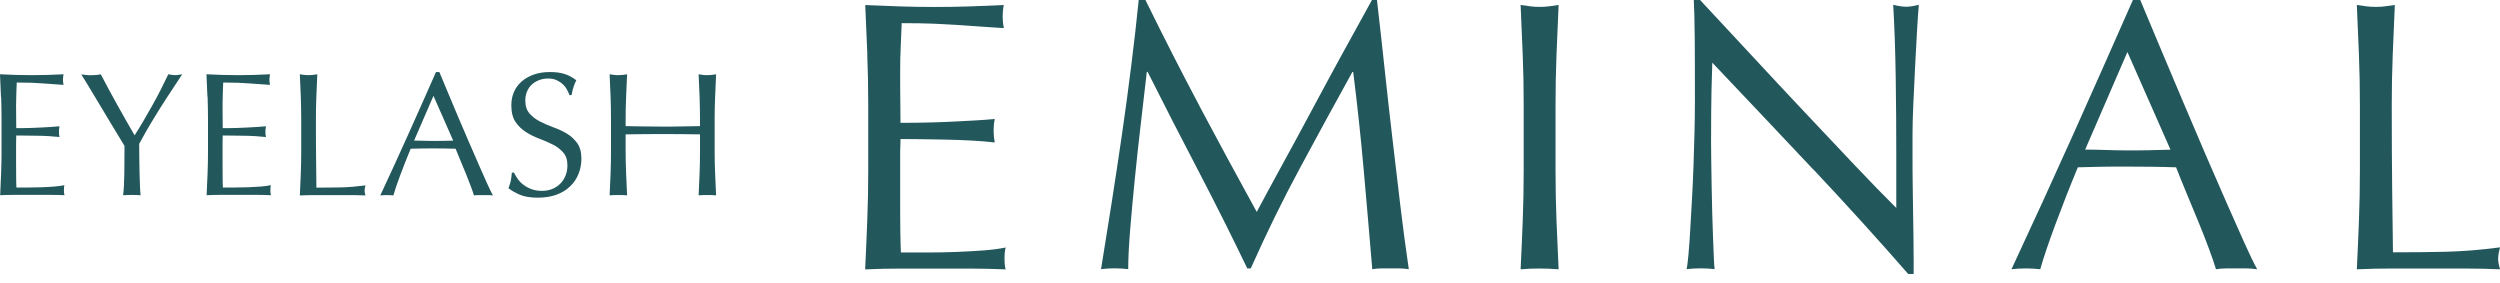
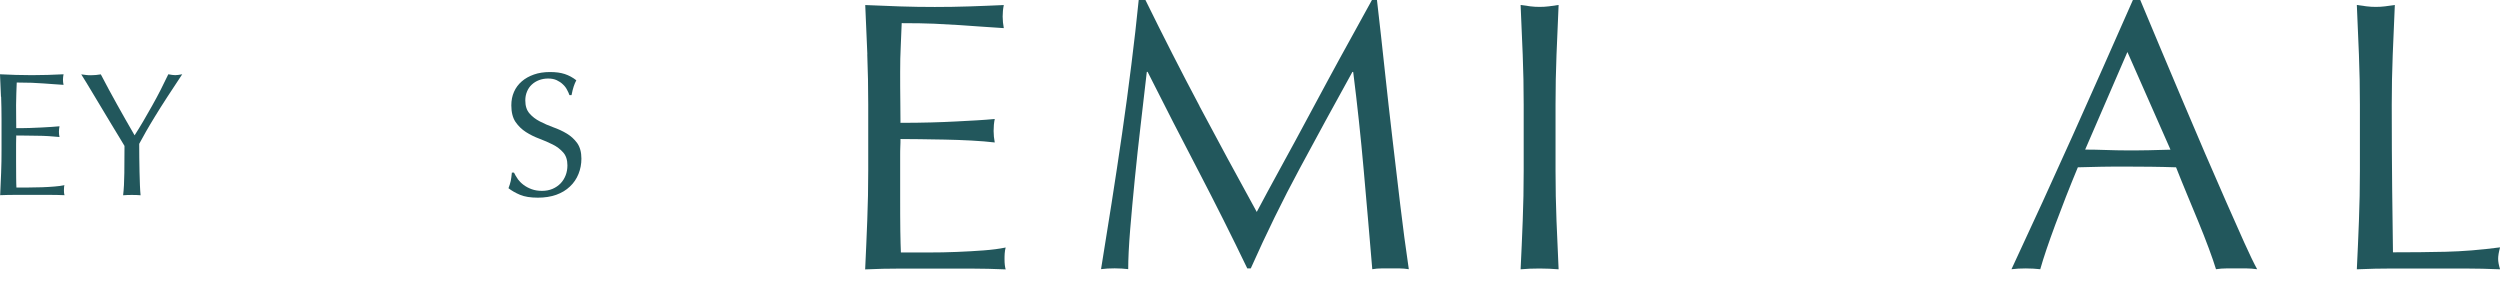
<svg xmlns="http://www.w3.org/2000/svg" width="274" height="31" viewBox="0 0 274 31" fill="none">
  <g clip-path="url(#clip0_15_20)">
    <path d="M0.106 10.617C0.071 9.792 0.035 8.966 0 8.141C0.585 8.167 1.17 8.185 1.745 8.211C2.321 8.229 2.906 8.237 3.491 8.237C4.076 8.237 4.652 8.229 5.227 8.211C5.795 8.194 6.379 8.167 6.964 8.141C6.929 8.334 6.902 8.527 6.902 8.72C6.902 8.914 6.92 9.107 6.964 9.3C6.548 9.274 6.167 9.247 5.821 9.221C5.476 9.195 5.112 9.168 4.731 9.142C4.35 9.116 3.925 9.089 3.473 9.072C3.021 9.054 2.472 9.045 1.834 9.045C1.825 9.458 1.807 9.853 1.79 10.222C1.772 10.6 1.763 11.021 1.763 11.495C1.763 11.996 1.763 12.488 1.772 12.962C1.772 13.436 1.781 13.796 1.781 14.042C2.357 14.042 2.862 14.042 3.323 14.025C3.783 14.007 4.191 13.998 4.572 13.972C4.944 13.954 5.298 13.937 5.617 13.911C5.936 13.884 6.238 13.867 6.521 13.84C6.486 14.034 6.459 14.235 6.459 14.437C6.459 14.631 6.477 14.824 6.521 15.017C6.184 14.982 5.786 14.947 5.343 14.92C4.891 14.894 4.448 14.877 3.996 14.877C3.544 14.877 3.128 14.868 2.729 14.859C2.33 14.85 2.02 14.85 1.781 14.85C1.781 14.964 1.781 15.087 1.772 15.228C1.772 15.36 1.763 15.535 1.763 15.737V17.652C1.763 18.389 1.763 18.995 1.772 19.469C1.772 19.944 1.79 20.304 1.799 20.55H3.163C3.659 20.55 4.138 20.541 4.616 20.523C5.095 20.506 5.538 20.479 5.963 20.444C6.388 20.409 6.751 20.365 7.062 20.295C7.035 20.383 7.017 20.488 7.017 20.593C7.017 20.699 7.008 20.804 7.008 20.892C7.008 21.094 7.026 21.27 7.07 21.393C6.486 21.366 5.901 21.358 5.325 21.358H1.79C1.205 21.358 0.611 21.366 0.018 21.393C0.053 20.567 0.089 19.75 0.124 18.925C0.159 18.108 0.168 17.274 0.168 16.422V13.103C0.168 12.251 0.151 11.416 0.124 10.591L0.106 10.617Z" fill="#22575C" />
    <path d="M13.645 15.992C13.512 15.772 13.326 15.456 13.069 15.035C12.812 14.613 12.537 14.156 12.227 13.647C11.926 13.138 11.598 12.602 11.261 12.04C10.925 11.478 10.606 10.942 10.296 10.433C9.994 9.924 9.711 9.467 9.471 9.063C9.223 8.659 9.037 8.352 8.904 8.15C9.09 8.176 9.268 8.194 9.445 8.22C9.622 8.246 9.799 8.246 9.976 8.246C10.154 8.246 10.34 8.237 10.517 8.22C10.694 8.202 10.871 8.176 11.049 8.15C11.633 9.274 12.227 10.371 12.829 11.452C13.432 12.532 14.07 13.665 14.752 14.833C15.053 14.367 15.364 13.858 15.691 13.305C16.019 12.751 16.338 12.181 16.666 11.601C16.994 11.021 17.304 10.442 17.605 9.853C17.906 9.265 18.181 8.694 18.447 8.141C18.775 8.202 19.023 8.237 19.209 8.237C19.395 8.237 19.643 8.202 19.971 8.141C19.351 9.08 18.792 9.932 18.296 10.688C17.8 11.452 17.366 12.137 16.994 12.751C16.613 13.366 16.285 13.928 16.001 14.42C15.718 14.912 15.47 15.36 15.257 15.764C15.257 16.238 15.257 16.747 15.266 17.291C15.266 17.836 15.284 18.363 15.293 18.881C15.301 19.399 15.319 19.882 15.337 20.33C15.355 20.778 15.381 21.129 15.408 21.401C15.107 21.375 14.788 21.366 14.451 21.366C14.114 21.366 13.795 21.375 13.494 21.401C13.574 20.734 13.618 19.917 13.627 18.969C13.636 18.02 13.645 17.019 13.645 15.974V15.992Z" fill="#22575C" />
-     <path d="M22.735 10.617C22.7 9.792 22.664 8.966 22.629 8.141C23.214 8.167 23.798 8.185 24.374 8.211C24.95 8.229 25.535 8.237 26.12 8.237C26.704 8.237 27.28 8.229 27.856 8.211C28.423 8.194 29.008 8.167 29.593 8.141C29.557 8.334 29.531 8.527 29.531 8.72C29.531 8.914 29.549 9.107 29.593 9.3C29.176 9.274 28.795 9.247 28.45 9.221C28.104 9.195 27.741 9.168 27.36 9.142C26.979 9.116 26.554 9.089 26.102 9.072C25.65 9.054 25.101 9.045 24.463 9.045C24.454 9.458 24.436 9.853 24.419 10.222C24.401 10.6 24.392 11.021 24.392 11.495C24.392 11.996 24.392 12.488 24.401 12.962C24.401 13.436 24.41 13.796 24.41 14.042C24.986 14.042 25.491 14.042 25.951 14.025C26.412 14.007 26.82 13.998 27.201 13.972C27.573 13.954 27.927 13.937 28.246 13.911C28.565 13.884 28.866 13.867 29.15 13.84C29.114 14.034 29.088 14.235 29.088 14.437C29.088 14.631 29.106 14.824 29.15 15.017C28.813 14.982 28.415 14.947 27.971 14.92C27.52 14.894 27.077 14.877 26.625 14.877C26.173 14.877 25.756 14.868 25.358 14.859C24.959 14.85 24.649 14.85 24.41 14.85C24.41 14.964 24.41 15.087 24.401 15.228C24.401 15.36 24.392 15.535 24.392 15.737V17.652C24.392 18.389 24.392 18.995 24.401 19.469C24.401 19.944 24.419 20.304 24.427 20.55H25.792C26.288 20.55 26.767 20.541 27.245 20.523C27.723 20.506 28.166 20.479 28.592 20.444C29.017 20.409 29.38 20.365 29.69 20.295C29.664 20.383 29.646 20.488 29.646 20.593C29.646 20.699 29.637 20.804 29.637 20.892C29.637 21.094 29.655 21.27 29.699 21.393C29.114 21.366 28.53 21.358 27.954 21.358H24.419C23.834 21.358 23.24 21.366 22.646 21.393C22.682 20.567 22.717 19.75 22.753 18.925C22.788 18.108 22.797 17.274 22.797 16.422V13.103C22.797 12.251 22.779 11.416 22.753 10.591L22.735 10.617Z" fill="#22575C" />
-     <path d="M32.969 10.644C32.933 9.827 32.898 8.993 32.862 8.141C33.031 8.167 33.19 8.185 33.35 8.211C33.509 8.229 33.66 8.237 33.819 8.237C33.979 8.237 34.129 8.229 34.289 8.211C34.448 8.194 34.608 8.167 34.776 8.141C34.741 8.993 34.705 9.827 34.67 10.644C34.634 11.46 34.626 12.295 34.626 13.146C34.626 14.771 34.626 16.176 34.643 17.371C34.652 18.565 34.67 19.628 34.679 20.567C35.6 20.567 36.486 20.558 37.328 20.541C38.169 20.523 39.082 20.444 40.057 20.321C39.995 20.55 39.959 20.743 39.959 20.901C39.959 21.041 39.995 21.217 40.057 21.419C39.463 21.393 38.861 21.384 38.267 21.384H34.67C34.094 21.384 33.491 21.393 32.862 21.419C32.898 20.62 32.933 19.812 32.969 18.986C33.004 18.161 33.013 17.327 33.013 16.475V13.155C33.013 12.303 32.995 11.469 32.969 10.652V10.644Z" fill="#22575C" />
-     <path d="M54.011 21.419C53.825 21.393 53.657 21.384 53.498 21.384H52.461C52.301 21.384 52.124 21.393 51.947 21.419C51.858 21.12 51.734 20.769 51.575 20.348C51.415 19.926 51.247 19.487 51.061 19.03C50.875 18.574 50.68 18.108 50.485 17.643C50.29 17.169 50.113 16.73 49.936 16.299C49.519 16.29 49.094 16.273 48.669 16.273C48.243 16.273 47.809 16.264 47.384 16.264C46.985 16.264 46.587 16.264 46.197 16.273C45.807 16.273 45.408 16.29 45.01 16.299C44.593 17.3 44.221 18.258 43.875 19.171C43.539 20.075 43.282 20.831 43.113 21.419C42.892 21.393 42.653 21.384 42.396 21.384C42.139 21.384 41.9 21.393 41.678 21.419C42.733 19.162 43.76 16.923 44.761 14.692C45.763 12.461 46.773 10.196 47.783 7.895H48.155C48.465 8.641 48.802 9.449 49.165 10.319C49.528 11.188 49.9 12.066 50.272 12.953C50.645 13.84 51.026 14.727 51.407 15.597C51.788 16.475 52.142 17.291 52.47 18.038C52.798 18.785 53.099 19.461 53.365 20.058C53.63 20.646 53.852 21.103 54.02 21.41L54.011 21.419ZM45.382 15.412C45.718 15.412 46.073 15.412 46.436 15.43C46.799 15.439 47.154 15.447 47.49 15.447C47.854 15.447 48.217 15.447 48.58 15.439C48.943 15.439 49.307 15.421 49.67 15.412L47.508 10.503L45.382 15.412Z" fill="#22575C" />
    <path d="M56.731 19.61C56.909 19.847 57.121 20.067 57.378 20.26C57.635 20.453 57.928 20.611 58.264 20.734C58.601 20.857 58.982 20.919 59.398 20.919C59.815 20.919 60.214 20.848 60.559 20.699C60.905 20.55 61.197 20.348 61.436 20.102C61.675 19.856 61.862 19.557 61.995 19.215C62.127 18.872 62.189 18.512 62.189 18.126C62.189 17.537 62.039 17.063 61.729 16.712C61.419 16.361 61.046 16.071 60.586 15.842C60.125 15.614 59.638 15.395 59.115 15.201C58.592 15.008 58.096 14.762 57.644 14.473C57.192 14.183 56.811 13.814 56.501 13.366C56.2 12.918 56.041 12.312 56.041 11.548C56.041 11.004 56.138 10.512 56.333 10.073C56.528 9.625 56.811 9.247 57.183 8.922C57.556 8.597 57.998 8.352 58.521 8.167C59.044 7.983 59.629 7.895 60.276 7.895C60.922 7.895 61.436 7.965 61.897 8.114C62.349 8.264 62.774 8.492 63.164 8.799C63.049 9.019 62.951 9.247 62.872 9.493C62.792 9.739 62.712 10.046 62.641 10.424H62.411C62.349 10.24 62.26 10.046 62.145 9.836C62.039 9.625 61.888 9.423 61.693 9.247C61.507 9.063 61.277 8.914 61.02 8.791C60.763 8.668 60.444 8.606 60.081 8.606C59.717 8.606 59.381 8.668 59.08 8.782C58.778 8.896 58.504 9.063 58.282 9.274C58.052 9.484 57.883 9.739 57.759 10.038C57.635 10.336 57.573 10.652 57.573 11.004C57.573 11.61 57.724 12.084 58.034 12.435C58.335 12.786 58.716 13.076 59.177 13.313C59.629 13.55 60.125 13.761 60.648 13.954C61.17 14.139 61.667 14.367 62.118 14.639C62.57 14.912 62.951 15.254 63.261 15.684C63.563 16.106 63.722 16.677 63.722 17.388C63.722 17.977 63.616 18.539 63.403 19.066C63.191 19.592 62.88 20.058 62.464 20.444C62.056 20.839 61.551 21.138 60.967 21.349C60.373 21.559 59.7 21.665 58.947 21.665C58.14 21.665 57.485 21.559 56.989 21.349C56.492 21.138 56.067 20.892 55.73 20.629C55.846 20.33 55.925 20.067 55.978 19.829C56.023 19.592 56.067 19.285 56.102 18.916H56.333C56.439 19.145 56.581 19.382 56.749 19.619L56.731 19.61Z" fill="#22575C" />
-     <path d="M76.676 10.644C76.64 9.827 76.605 8.993 76.569 8.141C76.738 8.167 76.897 8.185 77.057 8.211C77.216 8.237 77.367 8.237 77.526 8.237C77.686 8.237 77.836 8.229 77.996 8.211C78.155 8.194 78.315 8.167 78.483 8.141C78.448 8.993 78.412 9.827 78.377 10.644C78.341 11.46 78.324 12.295 78.324 13.146V16.466C78.324 17.318 78.341 18.152 78.377 18.978C78.412 19.803 78.448 20.611 78.483 21.41C78.182 21.384 77.863 21.375 77.526 21.375C77.19 21.375 76.871 21.384 76.569 21.41C76.605 20.611 76.64 19.803 76.676 18.978C76.711 18.152 76.72 17.318 76.72 16.466V14.727C76.02 14.718 75.338 14.701 74.682 14.701C74.026 14.701 73.344 14.692 72.644 14.692C71.944 14.692 71.262 14.692 70.606 14.701C69.951 14.701 69.269 14.718 68.569 14.727V16.466C68.569 17.318 68.586 18.152 68.622 18.978C68.657 19.803 68.693 20.611 68.728 21.41C68.427 21.384 68.108 21.375 67.771 21.375C67.434 21.375 67.116 21.384 66.814 21.41C66.85 20.611 66.885 19.803 66.921 18.978C66.956 18.152 66.965 17.318 66.965 16.466V13.146C66.965 12.295 66.947 11.46 66.921 10.644C66.885 9.827 66.85 8.993 66.814 8.141C66.983 8.167 67.142 8.185 67.302 8.211C67.461 8.237 67.612 8.237 67.771 8.237C67.931 8.237 68.081 8.229 68.241 8.211C68.4 8.194 68.56 8.167 68.728 8.141C68.693 8.993 68.657 9.827 68.622 10.644C68.586 11.46 68.569 12.295 68.569 13.146V13.823C69.269 13.832 69.951 13.849 70.606 13.858C71.262 13.867 71.944 13.875 72.644 13.875C73.344 13.875 74.026 13.875 74.682 13.858C75.338 13.849 76.02 13.832 76.72 13.823V13.146C76.72 12.295 76.702 11.46 76.676 10.644Z" fill="#22575C" />
    <path d="M95.061 5.945C94.99 4.145 94.91 2.345 94.83 0.553C96.106 0.606 97.373 0.659 98.64 0.703C99.898 0.746 101.174 0.764 102.45 0.764C103.726 0.764 104.984 0.746 106.233 0.703C107.482 0.659 108.741 0.615 110.016 0.553C109.928 0.975 109.892 1.396 109.892 1.818C109.892 2.239 109.937 2.661 110.016 3.082C109.113 3.03 108.28 2.968 107.527 2.916C106.774 2.863 105.985 2.801 105.143 2.749C104.311 2.696 103.389 2.643 102.397 2.599C101.404 2.556 100.217 2.538 98.826 2.538C98.799 3.434 98.764 4.294 98.72 5.111C98.675 5.928 98.658 6.85 98.658 7.895C98.658 8.993 98.658 10.055 98.675 11.1C98.693 12.137 98.693 12.927 98.693 13.463C99.942 13.463 101.059 13.445 102.051 13.419C103.044 13.392 103.947 13.357 104.771 13.313C105.595 13.269 106.348 13.226 107.048 13.19C107.739 13.146 108.404 13.103 109.024 13.041C108.936 13.463 108.9 13.902 108.9 14.35C108.9 14.771 108.944 15.193 109.024 15.614C108.289 15.526 107.429 15.456 106.455 15.403C105.48 15.351 104.497 15.316 103.522 15.298C102.547 15.28 101.626 15.272 100.758 15.254C99.889 15.237 99.207 15.237 98.693 15.237C98.693 15.491 98.693 15.764 98.675 16.062C98.658 16.361 98.658 16.73 98.658 17.177V21.349C98.658 22.947 98.658 24.273 98.675 25.309C98.693 26.346 98.711 27.136 98.737 27.672H101.714C102.795 27.672 103.85 27.654 104.886 27.61C105.923 27.566 106.898 27.514 107.819 27.443C108.741 27.373 109.538 27.268 110.22 27.127C110.167 27.32 110.132 27.54 110.114 27.777C110.096 28.014 110.096 28.234 110.096 28.427C110.096 28.875 110.14 29.244 110.22 29.525C108.944 29.472 107.677 29.437 106.41 29.437H98.693C97.417 29.437 96.124 29.463 94.821 29.525C94.91 27.724 94.981 25.933 95.052 24.15C95.123 22.367 95.158 20.55 95.158 18.688V11.434C95.158 9.581 95.123 7.754 95.052 5.954L95.061 5.945Z" fill="#22575C" />
    <path d="M131.467 11.636C133.469 15.403 135.56 19.267 137.74 23.228C138.023 22.692 138.431 21.928 138.971 20.927C139.512 19.926 140.132 18.785 140.841 17.494C141.55 16.203 142.312 14.806 143.118 13.296C143.924 11.794 144.748 10.266 145.581 8.72C146.414 7.175 147.247 5.656 148.071 4.171C148.895 2.679 149.657 1.291 150.366 3.14208e-05H150.915C151.225 2.696 151.517 5.304 151.783 7.816C152.049 10.328 152.332 12.804 152.616 15.237C152.9 17.669 153.183 20.067 153.467 22.447C153.75 24.818 154.06 27.171 154.406 29.507C154.069 29.454 153.732 29.419 153.405 29.419H151.402C151.074 29.419 150.747 29.446 150.401 29.507C150.091 25.766 149.772 22.148 149.462 18.635C149.152 15.122 148.771 11.539 148.31 7.886H148.221C146.263 11.425 144.341 14.947 142.462 18.442C140.575 21.937 138.785 25.599 137.084 29.419H136.703C135.002 25.88 133.221 22.332 131.369 18.776C129.509 15.219 127.648 11.592 125.779 7.877H125.69C125.495 9.616 125.274 11.513 125.034 13.55C124.795 15.588 124.574 17.599 124.379 19.575C124.184 21.551 124.007 23.421 123.865 25.178C123.723 26.934 123.652 28.374 123.652 29.498C123.2 29.446 122.704 29.411 122.164 29.411C121.623 29.411 121.127 29.437 120.675 29.498C121.047 27.224 121.428 24.818 121.827 22.288C122.226 19.759 122.607 17.212 122.979 14.657C123.351 12.101 123.688 9.581 123.998 7.087C124.308 4.602 124.582 2.231 124.804 -0.018H125.531C127.489 3.969 129.464 7.851 131.467 11.618V11.636Z" fill="#22575C" />
    <path d="M166.89 6.007C166.819 4.224 166.739 2.406 166.659 0.544C167.032 0.597 167.386 0.65 167.723 0.694C168.059 0.738 168.405 0.755 168.742 0.755C169.078 0.755 169.424 0.738 169.76 0.694C170.097 0.65 170.452 0.606 170.824 0.544C170.735 2.397 170.664 4.215 170.593 6.007C170.522 7.79 170.487 9.607 170.487 11.469V18.723C170.487 20.576 170.522 22.403 170.593 24.203C170.664 26.003 170.744 27.768 170.824 29.516C170.168 29.463 169.477 29.428 168.742 29.428C168.006 29.428 167.306 29.454 166.659 29.516C166.748 27.777 166.819 26.003 166.89 24.203C166.961 22.403 166.996 20.576 166.996 18.723V11.469C166.996 9.616 166.961 7.798 166.89 6.007Z" fill="#22575C" />
-     <path d="M198.724 18.565C195.038 14.648 191.353 10.749 187.667 6.867C187.64 7.658 187.614 8.712 187.578 10.029C187.552 11.346 187.534 13.146 187.534 15.421C187.534 16.009 187.534 16.738 187.552 17.616C187.569 18.486 187.578 19.399 187.596 20.356C187.614 21.314 187.631 22.28 187.658 23.263C187.685 24.247 187.711 25.16 187.747 26.003C187.773 26.846 187.8 27.584 187.835 28.216C187.862 28.849 187.888 29.279 187.924 29.498C187.472 29.446 186.976 29.411 186.435 29.411C185.868 29.411 185.345 29.437 184.858 29.498C184.911 29.217 184.982 28.699 185.053 27.935C185.124 27.18 185.186 26.267 185.248 25.213C185.301 24.159 185.372 23.017 185.443 21.779C185.514 20.541 185.567 19.303 185.611 18.073C185.656 16.835 185.691 15.632 185.718 14.446C185.744 13.269 185.762 12.216 185.762 11.285C185.762 8.589 185.762 6.27 185.744 4.329C185.726 2.389 185.691 0.94 185.638 -0.009H186.32C188.048 1.844 189.9 3.838 191.867 5.954C193.833 8.079 195.792 10.169 197.732 12.233C199.672 14.297 201.515 16.255 203.261 18.091C205.006 19.935 206.53 21.498 207.833 22.789V17.054C207.833 14.104 207.815 11.232 207.77 8.431C207.726 5.638 207.638 3.003 207.496 0.527C208.063 0.667 208.541 0.738 208.94 0.738C209.277 0.738 209.737 0.667 210.304 0.527C210.251 1.142 210.18 2.073 210.11 3.311C210.039 4.549 209.968 5.866 209.897 7.271C209.826 8.677 209.764 10.055 209.702 11.399C209.64 12.742 209.613 13.832 209.613 14.648V17.177C209.613 18.135 209.613 19.127 209.631 20.172C209.649 21.208 209.658 22.262 209.675 23.316C209.693 24.37 209.702 25.353 209.72 26.267C209.737 27.18 209.737 27.97 209.737 28.646V30.034H209.144C205.883 26.293 202.41 22.464 198.724 18.547V18.565Z" fill="#22575C" />
    <path d="M247.375 29.507C246.977 29.454 246.604 29.419 246.25 29.419H244C243.645 29.419 243.273 29.446 242.874 29.507C242.679 28.857 242.405 28.084 242.068 27.171C241.731 26.258 241.35 25.301 240.943 24.308C240.535 23.307 240.11 22.297 239.685 21.27C239.259 20.242 238.861 19.267 238.497 18.337C237.594 18.31 236.672 18.284 235.733 18.275C234.794 18.266 233.864 18.258 232.924 18.258C232.047 18.258 231.179 18.258 230.328 18.275C229.478 18.293 228.609 18.31 227.732 18.337C226.82 20.532 226.005 22.613 225.269 24.598C224.534 26.583 223.976 28.216 223.612 29.507C223.134 29.454 222.602 29.419 222.035 29.419C221.468 29.419 220.945 29.446 220.458 29.507C222.753 24.589 224.995 19.698 227.174 14.841C229.354 9.976 231.551 5.032 233.766 0H234.572C235.255 1.633 235.99 3.39 236.787 5.287C237.585 7.184 238.391 9.098 239.215 11.039C240.039 12.98 240.863 14.903 241.678 16.817C242.502 18.732 243.273 20.506 244 22.148C244.726 23.79 245.373 25.257 245.958 26.556C246.542 27.847 247.012 28.831 247.384 29.507H247.375ZM228.53 16.396C229.265 16.396 230.036 16.413 230.824 16.44C231.622 16.466 232.384 16.484 233.119 16.484C233.917 16.484 234.705 16.484 235.503 16.466C236.3 16.448 237.089 16.431 237.886 16.405L233.164 5.699L228.53 16.405V16.396Z" fill="#22575C" />
    <path d="M258.539 6.007C258.468 4.224 258.388 2.406 258.309 0.544C258.681 0.597 259.035 0.65 259.372 0.694C259.709 0.738 260.054 0.755 260.391 0.755C260.728 0.755 261.073 0.738 261.41 0.694C261.746 0.65 262.101 0.606 262.473 0.544C262.384 2.397 262.314 4.215 262.243 6.007C262.172 7.79 262.136 9.607 262.136 11.469C262.136 15.008 262.154 18.082 262.181 20.681C262.207 23.281 262.234 25.608 262.269 27.654C264.28 27.654 266.212 27.637 268.055 27.593C269.898 27.549 271.882 27.391 274.009 27.11C273.867 27.619 273.796 28.041 273.796 28.374C273.796 28.682 273.867 29.059 274.009 29.516C272.706 29.463 271.404 29.428 270.093 29.428H262.243C260.984 29.428 259.673 29.454 258.309 29.516C258.397 27.777 258.468 26.003 258.539 24.203C258.61 22.403 258.645 20.576 258.645 18.723V11.469C258.645 9.616 258.61 7.798 258.539 6.007Z" fill="#22575C" />
  </g>
  <defs>
    <clipPath id="clip0_15_20">
      <rect width="274" height="30.052" fill="white" />
    </clipPath>
  </defs>
</svg>